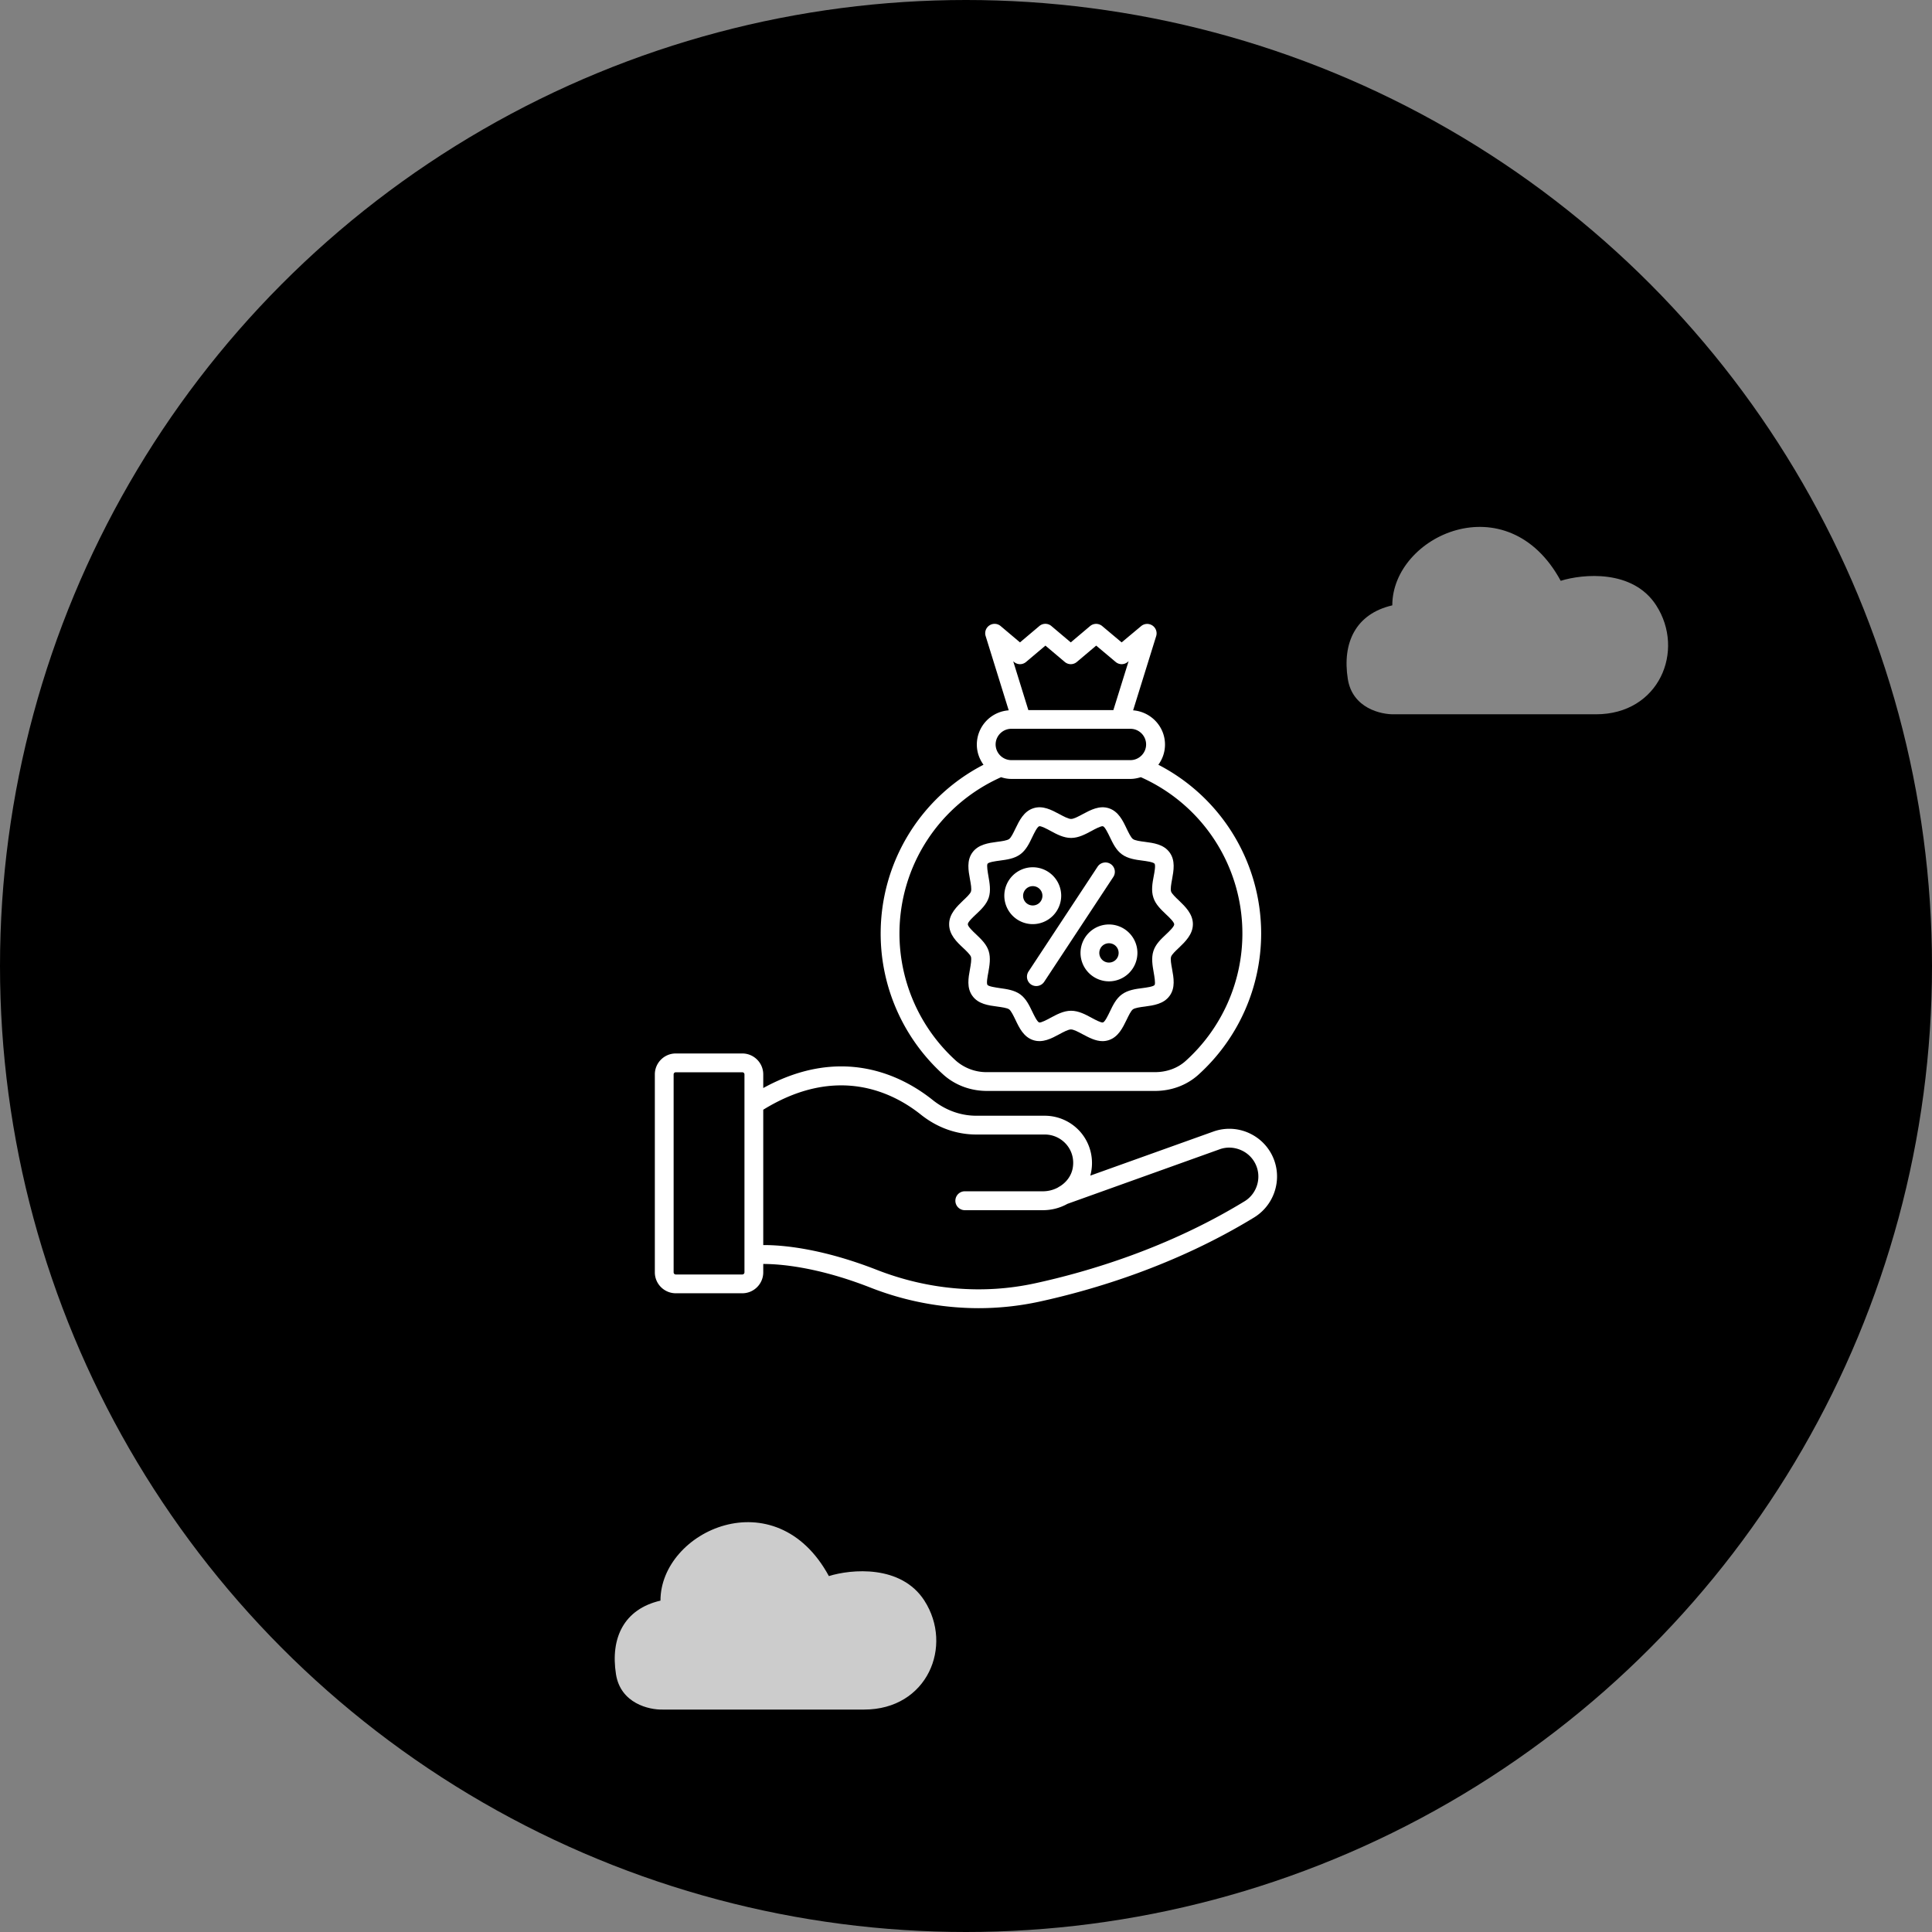
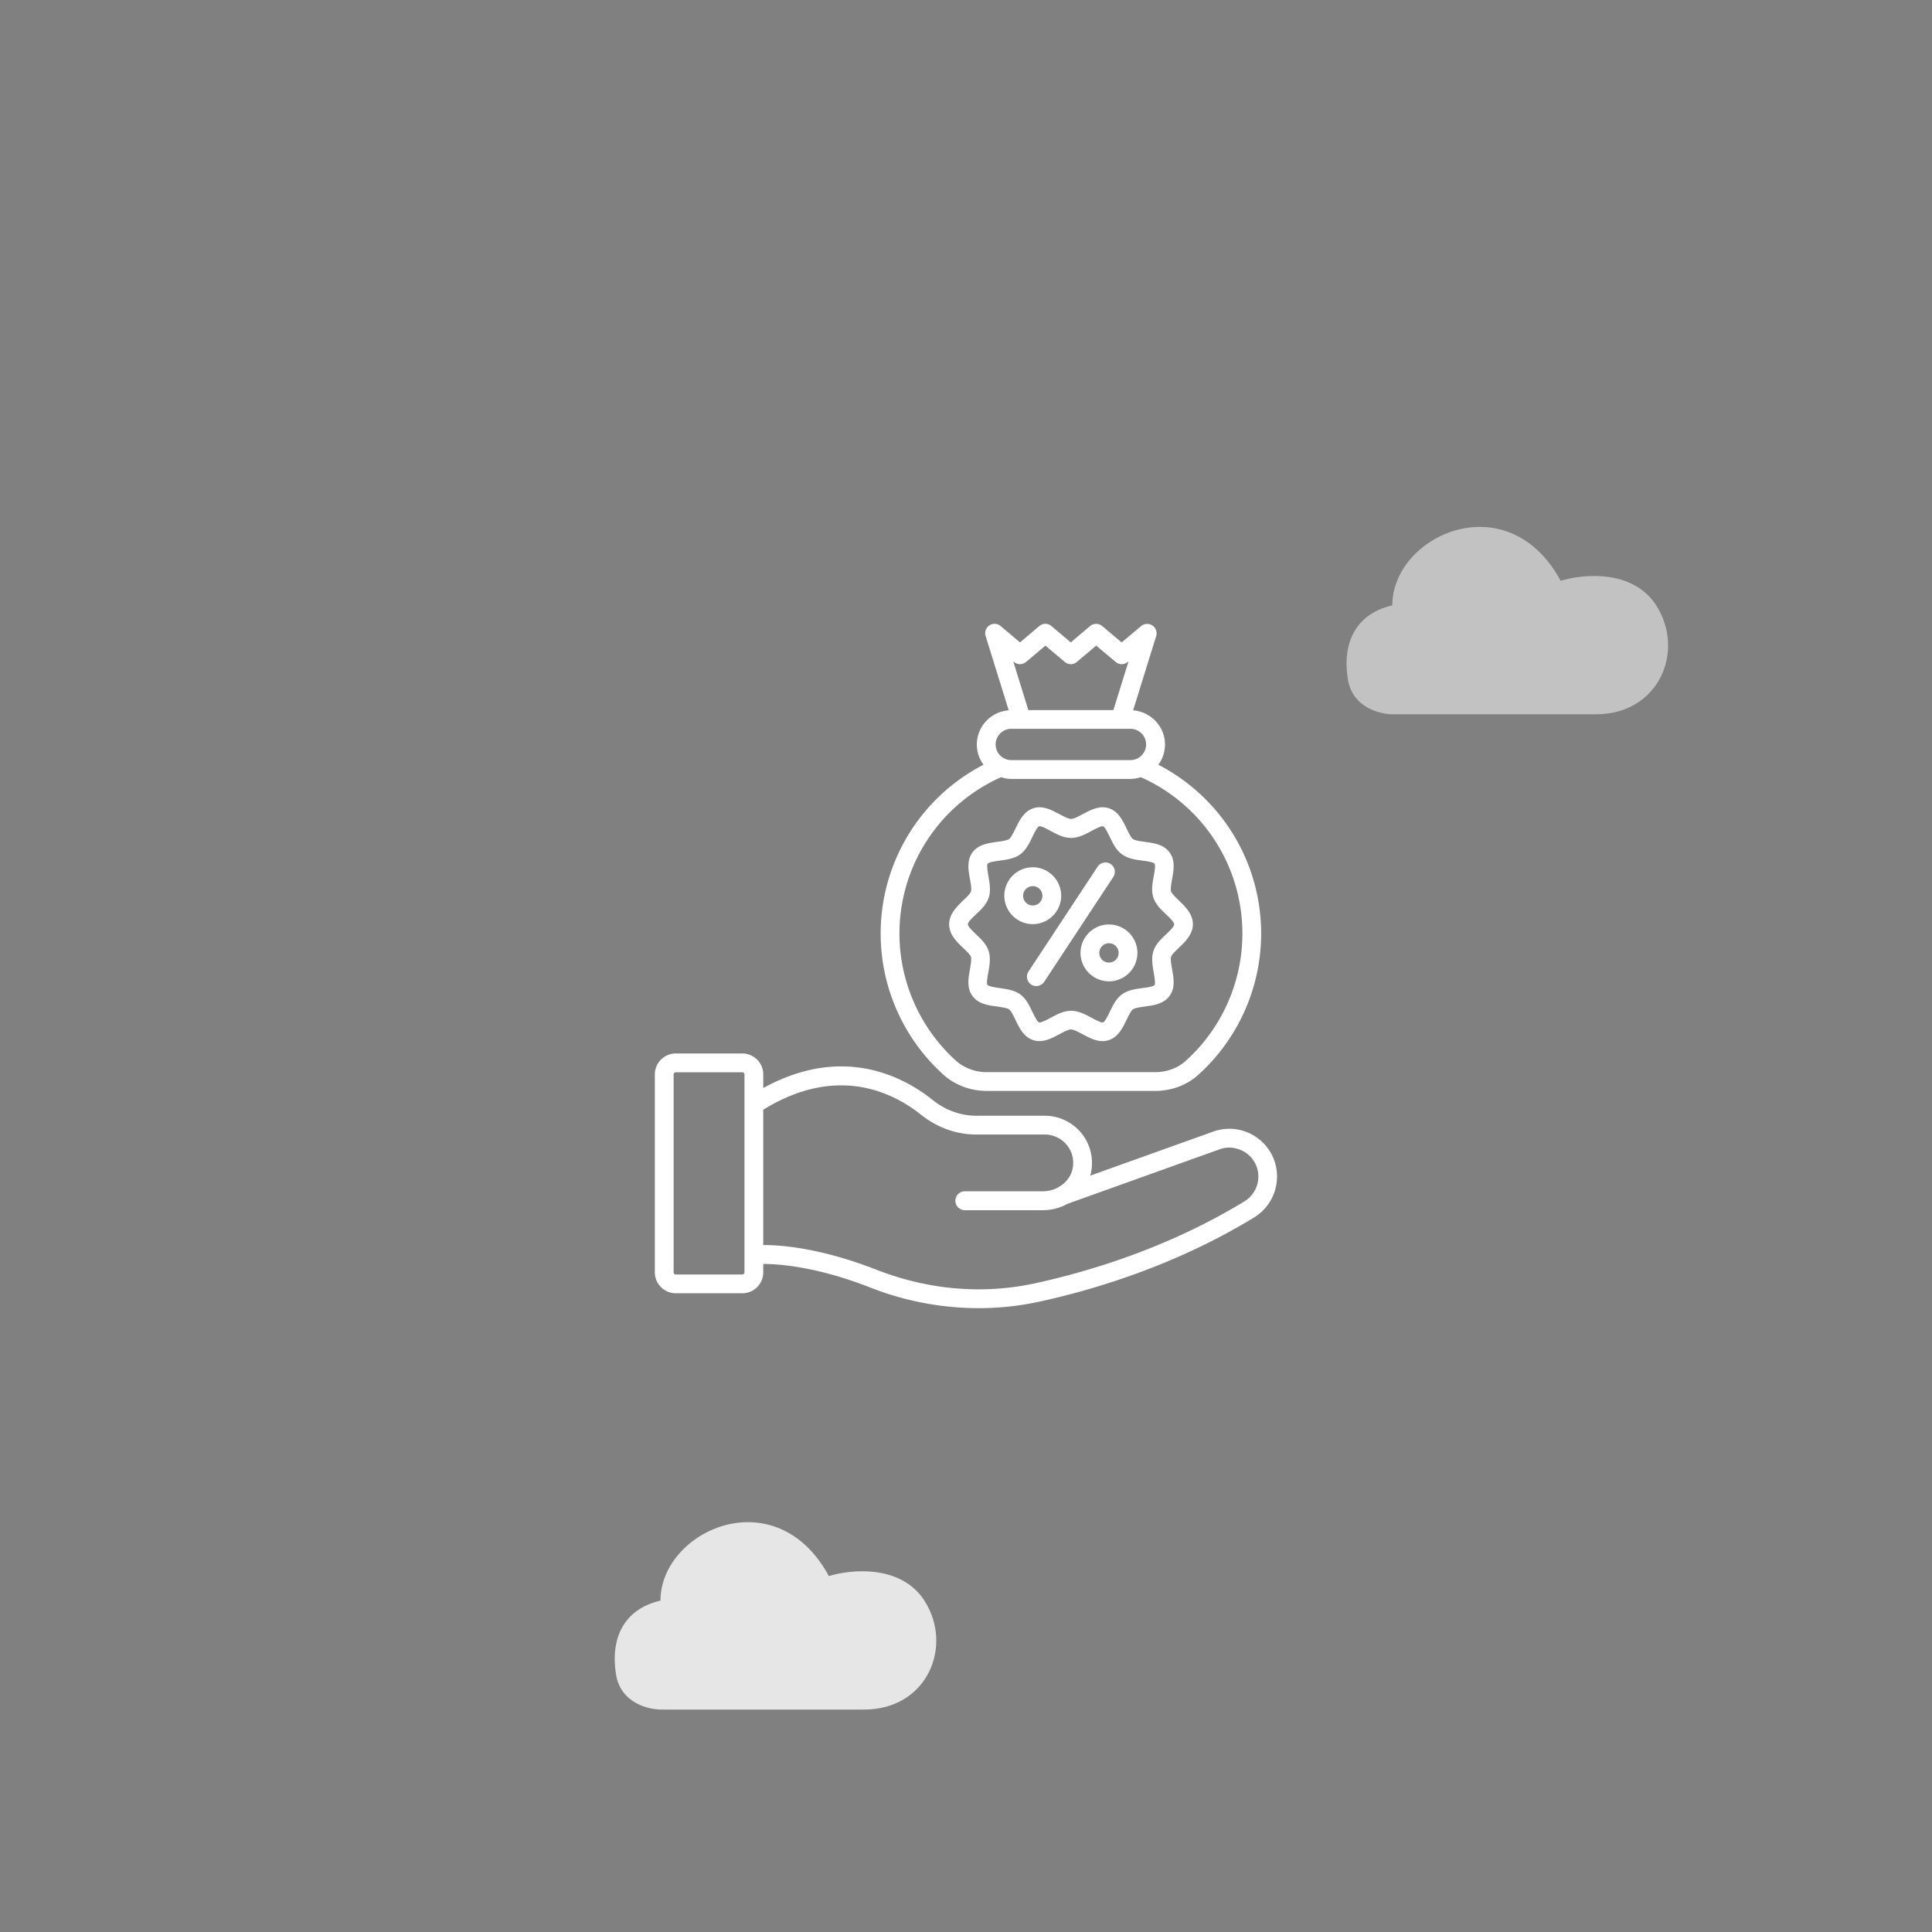
<svg xmlns="http://www.w3.org/2000/svg" width="120" height="120" viewBox="0 0 120 120" fill="none">
  <rect x="0" y="0" width="120" height="120" fill="#808080" stroke="none" />
-   <circle cx="60" cy="60" r="60" fill="url(#njzdft3qja)" />
  <path d="M57.416 99.418c-1.449-2.25-4.559-1.954-5.933-1.525-3.311-6.1-10.46-2.811-10.46 1.525-2.263.524-3.12 2.311-2.763 4.574.286 1.811 2.057 2.216 2.907 2.192h12.508c3.931 0 5.552-3.955 3.74-6.766z" fill="#fff" fill-opacity=".8" style="fill:#fff;fill-opacity:.8" />
  <path d="M102.87 37.6c-1.448-2.25-4.558-1.954-5.932-1.525-3.312-6.1-10.46-2.811-10.46 1.525-2.263.524-3.12 2.31-2.763 4.574.285 1.811 2.056 2.216 2.906 2.192H99.13c3.931 0 5.551-3.955 3.74-6.766z" fill="#fff" fill-opacity=".52" style="fill:#fff;fill-opacity:.52" />
  <path d="M77.747 70.46a2.947 2.947 0 0 0-2.394-.173L67.72 73.02a2.944 2.944 0 0 0-.593-2.687 2.943 2.943 0 0 0-2.234-1.033H60.64c-.973 0-1.913-.34-2.713-.98-1.854-1.48-5.607-3.44-10.52-.74v-.847c0-.72-.587-1.3-1.3-1.3h-4.134c-.72 0-1.3.587-1.3 1.3v12.294c0 .72.587 1.3 1.3 1.3h4.134c.72 0 1.3-.587 1.3-1.3v-.52c.973 0 3.306.16 6.62 1.453a18.457 18.457 0 0 0 6.746 1.293c1.26 0 2.52-.133 3.76-.4 3.407-.74 8.487-2.253 13.38-5.246a2.981 2.981 0 0 0 1.327-1.854 2.955 2.955 0 0 0-1.493-3.293zM46.24 79.027a.133.133 0 0 1-.133.133h-4.134a.133.133 0 0 1-.133-.133V66.733c0-.073.06-.133.133-.133h4.134c.073 0 .133.06.133.133v12.294zm31.873-5.547c-.106.473-.4.88-.8 1.127-4.753 2.906-9.706 4.38-13.02 5.1-3.24.706-6.64.413-9.833-.834-3.427-1.34-5.867-1.54-7-1.54h-.053v-8.406c4.613-2.847 8.1-1.047 9.793.306 1.013.807 2.2 1.234 3.44 1.234h4.253c.52 0 1.007.226 1.347.62.34.4.48.913.393 1.44-.08.493-.393.913-.826 1.173-.034.013-.06.033-.087.053-.28.154-.607.24-.947.24h-4.846a.587.587 0 0 0 0 1.174h4.846c.547 0 1.074-.14 1.527-.394l9.447-3.386c.473-.174 1-.134 1.466.113a1.786 1.786 0 0 1 .9 1.98z" fill="#fff" style="fill:#fff;fill-opacity:1" />
  <path d="M61.3 67.76h10.433c1.02 0 1.974-.353 2.694-1a11.837 11.837 0 0 0 3.906-8.767c0-4.453-2.48-8.473-6.386-10.493.26-.353.413-.787.413-1.253 0-1.127-.88-2.04-1.98-2.127l1.433-4.613a.585.585 0 0 0-.933-.62L69.667 39.9l-1.207-1.013a.585.585 0 0 0-.753 0l-1.2 1.013-1.2-1.013a.577.577 0 0 0-.754 0l-1.2 1.013-1.2-1.013a.58.58 0 0 0-.7-.04.582.582 0 0 0-.233.66l1.433 4.613a2.133 2.133 0 0 0-1.98 2.127c0 .473.16.9.414 1.253A11.791 11.791 0 0 0 54.7 57.993c0 3.334 1.42 6.527 3.907 8.767.72.64 1.673 1 2.693 1zm1.68-26.647c.22.187.533.187.753 0l1.2-1.013 1.2 1.013c.22.187.534.187.754 0l1.2-1.013 1.206 1.013c.22.187.534.187.754 0l.053-.046-.947 3.04h-5.28l-.94-3.034.047.04zm-.167 4.154h7.4c.54 0 .974.44.974.973 0 .533-.44.973-.974.973h-7.4a.979.979 0 0 1-.973-.973c0-.533.44-.973.973-.973zm-.633 3.006c.2.067.413.107.64.107h7.4c.227 0 .433-.047.64-.107a10.619 10.619 0 0 1 6.307 9.72c0 3-1.28 5.88-3.52 7.9-.5.454-1.18.7-1.914.7H61.3a2.887 2.887 0 0 1-1.913-.7 10.67 10.67 0 0 1-3.52-7.9c0-4.22 2.473-8.006 6.313-9.72z" fill="#fff" style="fill:#fff;fill-opacity:1" />
  <path d="M59.827 58.88c.193.18.433.413.48.546.046.154-.007.48-.06.767-.1.547-.214 1.167.153 1.667.367.507.993.587 1.547.66.273.04.606.08.733.173.12.087.267.394.387.64.24.507.513 1.08 1.113 1.273.58.187 1.133-.106 1.613-.366.26-.14.554-.3.727-.3.167 0 .467.16.727.3.38.2.793.427 1.233.427.127 0 .253-.02.38-.06.6-.194.873-.767 1.12-1.274.12-.246.26-.547.387-.64.126-.093.466-.14.733-.173.553-.074 1.18-.16 1.547-.667.366-.5.253-1.12.153-1.666-.053-.287-.113-.614-.06-.767.047-.14.287-.367.48-.547.387-.373.873-.833.873-1.473 0-.64-.486-1.1-.873-1.474-.193-.18-.433-.413-.48-.546-.053-.154.007-.48.06-.767.1-.547.213-1.166-.153-1.666-.367-.507-.994-.587-1.547-.66-.273-.034-.607-.08-.733-.174-.12-.087-.267-.393-.387-.64-.24-.506-.513-1.08-1.113-1.273-.58-.187-1.127.106-1.614.366-.26.14-.553.3-.726.3-.167 0-.467-.16-.727-.3-.487-.26-1.033-.553-1.613-.366-.6.193-.874.767-1.12 1.273-.12.247-.26.547-.387.64-.127.093-.467.14-.733.173-.554.074-1.18.16-1.547.66s-.253 1.12-.153 1.667c.053.287.113.614.06.767-.047.14-.287.366-.48.546-.387.374-.874.834-.874 1.474-.006.653.48 1.113.874 1.48zm.8-2.094c.32-.3.646-.613.786-1.033.14-.433.054-.913-.02-1.333-.04-.233-.12-.674-.053-.773.073-.1.5-.16.76-.194.447-.06.9-.12 1.267-.387.36-.26.56-.673.753-1.08.113-.233.3-.626.427-.666.106-.034.506.18.7.286.38.207.813.44 1.28.44.466 0 .893-.233 1.28-.44.193-.106.593-.32.7-.286.126.04.313.433.426.666.194.4.387.814.754 1.08.366.267.846.334 1.266.387.254.033.687.093.76.194.074.1-.006.533-.053.773-.08.42-.167.9-.02 1.333.133.42.467.733.78 1.033.207.194.513.487.513.627s-.306.434-.513.627c-.32.3-.647.613-.78 1.033-.14.434-.053.913.02 1.334.04.233.12.673.053.773-.073.1-.5.16-.76.193-.42.053-.9.12-1.266.387-.36.26-.56.673-.754 1.08-.113.233-.3.627-.426.666-.107.034-.507-.18-.7-.286-.38-.207-.814-.44-1.28-.44-.467 0-.894.233-1.28.44-.194.107-.6.32-.7.287-.127-.04-.314-.434-.427-.667-.193-.4-.387-.814-.753-1.08-.367-.267-.847-.327-1.267-.387-.26-.04-.693-.1-.767-.2-.073-.1.007-.533.054-.773.073-.42.16-.9.02-1.334-.134-.42-.467-.733-.78-1.033-.207-.193-.514-.486-.514-.627 0-.14.307-.426.514-.62z" fill="#fff" style="fill:#fff;fill-opacity:1" />
  <path d="M64.147 57.4a1.77 1.77 0 0 0 1.766-1.767 1.77 1.77 0 0 0-1.766-1.766 1.77 1.77 0 0 0-1.767 1.766 1.77 1.77 0 0 0 1.767 1.767zm0-2.36c.333 0 .6.267.6.6 0 .333-.267.6-.6.6a.597.597 0 0 1-.6-.6c0-.333.273-.6.6-.6zm2.966 4.147a1.77 1.77 0 0 0 1.767 1.766 1.77 1.77 0 0 0 1.767-1.766 1.77 1.77 0 0 0-1.767-1.767 1.77 1.77 0 0 0-1.767 1.767zm2.367 0c0 .333-.267.6-.6.6a.598.598 0 0 1-.6-.6c0-.334.267-.6.6-.6.333 0 .6.266.6.6zm-5.433 1.966a.593.593 0 0 0 .807-.167l4.293-6.513a.581.581 0 0 0-.605-.891.58.58 0 0 0-.369.251l-4.293 6.514a.588.588 0 0 0 .167.806z" fill="#fff" style="fill:#fff;fill-opacity:1" />
  <defs>
    <linearGradient id="njzdft3qja" x1="12.727" y1="0" x2="131.124" y2="72.471" gradientUnits="userSpaceOnUse">
      <stop stop-color="#47699C" style="stop-color:color(display-p3 .277 .413 .612);stop-opacity:1" />
      <stop offset=".997" stop-color="#132F57" style="stop-color:color(display-p3 .075 .184 .341);stop-opacity:1" />
    </linearGradient>
  </defs>
</svg>